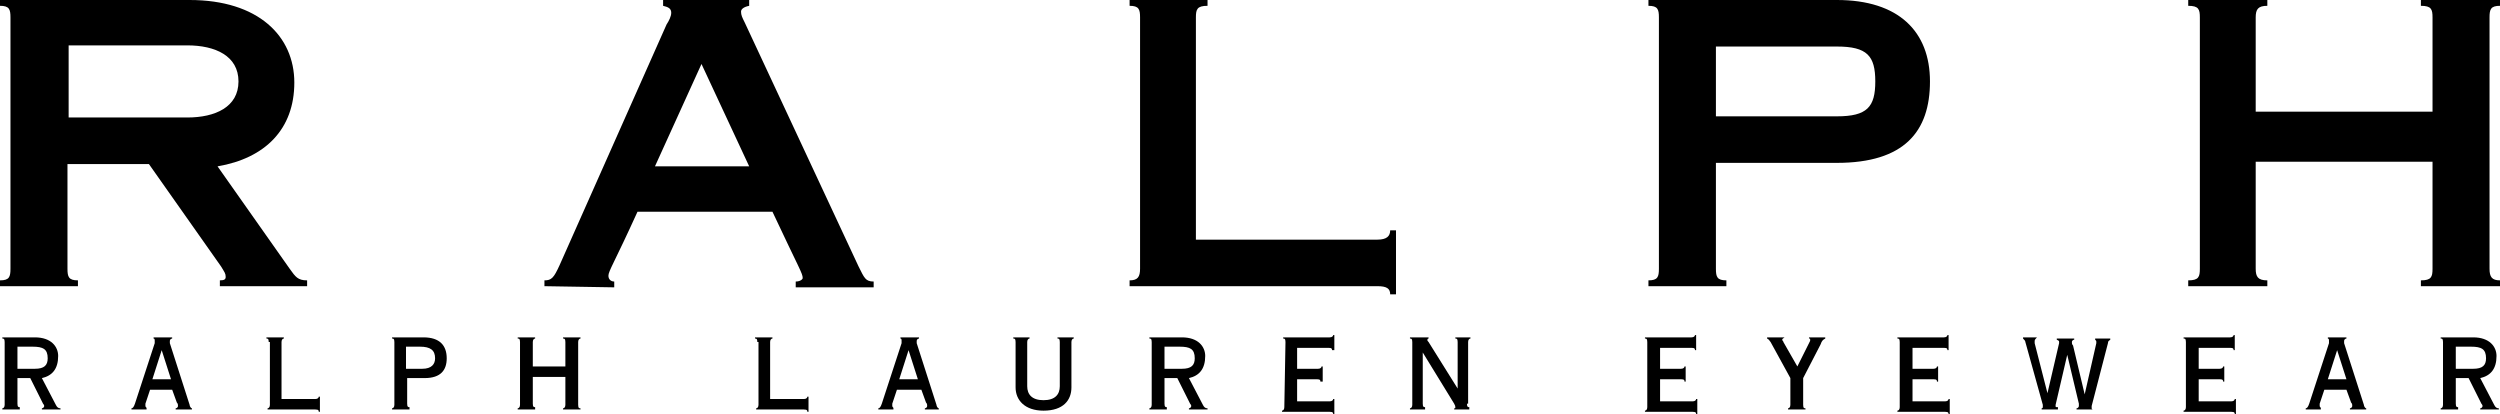
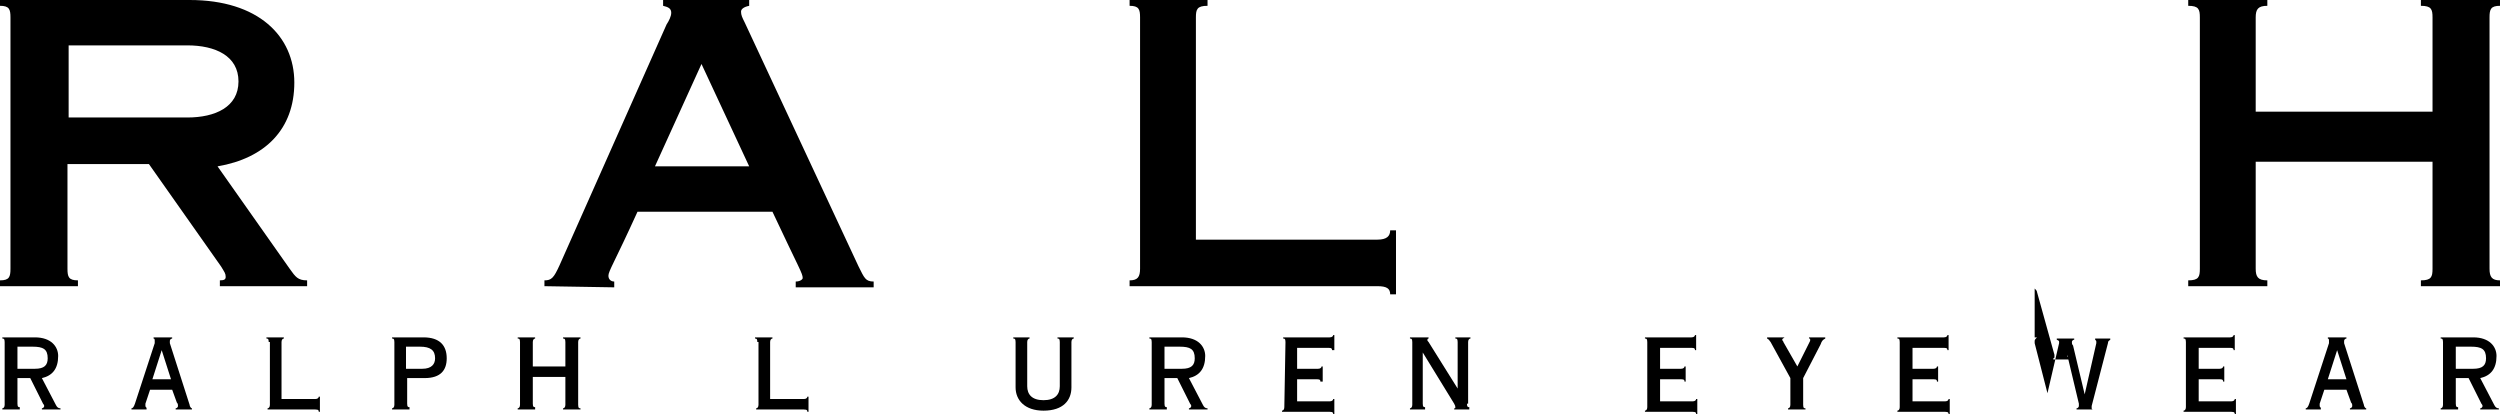
<svg xmlns="http://www.w3.org/2000/svg" version="1.1" id="Layer_1" x="0px" y="0px" viewBox="0 0 214.9 35.6" style="enable-background:new 0 0 214.9 35.6;" xml:space="preserve">
  <style type="text/css">
	.st0{fill:#000000;}
</style>
  <g>
    <g>
      <path class="st0" d="M5.8,23.1c0,0.7,0.1,1,0.9,1v0.5H0v-0.5c0.8,0,0.9-0.3,0.9-1V1.5c0-0.7-0.1-1-0.9-1V0h16.3c5.9,0,9,3.1,9,7.1    s-2.5,6.5-6.6,7.2l6.2,8.8c0.5,0.7,0.7,1,1.5,1v0.5h-7.5v-0.5c0.4,0,0.5-0.1,0.5-0.3c0-0.3-0.1-0.4-0.4-0.9l-6.2-8.8h-7V23.1z     M5.9,10.1h10.2c2.4,0,4.4-0.9,4.4-3.1s-2-3.1-4.4-3.1H5.9V10.1z" />
      <path class="st0" d="M46.8,24.6v-0.5c0.6,0,0.8-0.2,1.3-1.3l9.2-20.7c0.2-0.3,0.4-0.7,0.4-1c0-0.4-0.3-0.5-0.7-0.6V0h7.4v0.5    c-0.5,0.1-0.7,0.3-0.7,0.5c0,0.3,0.1,0.5,0.3,0.9l9.8,21c0.5,1,0.6,1.3,1.3,1.3v0.5h-6.7v-0.5c0.4,0,0.6-0.2,0.6-0.3    c0-0.4-0.3-0.8-2.6-5.7H54.8c-2,4.4-2.5,5.1-2.5,5.5c0,0.3,0.2,0.5,0.5,0.5v0.5L46.8,24.6L46.8,24.6z M64.4,14.3l-4.1-8.8l-4,8.8    H64.4z" />
      <path class="st0" d="M97.1,24.1c0.7,0,0.9-0.3,0.9-1V1.5c0-0.7-0.1-1-0.9-1V0h6.7v0.5c-0.9,0-1,0.3-1,1v19.1h15.6    c0.8,0,1.1-0.3,1.1-0.8h0.5v5.5h-0.5c0-0.5-0.3-0.7-1.1-0.7H97.1C97.1,24.6,97.1,24.1,97.1,24.1z" />
-       <path class="st0" d="M147.5,23.1c0,0.7,0.1,1,0.9,1v0.5h-6.7v-0.5c0.8,0,0.9-0.3,0.9-1V1.5c0-0.7-0.1-1-0.9-1V0h16.2    c5.3,0,8,2.7,8,7s-2.2,7-8,7h-10.4V23.1z M147.5,10h10.4c2.6,0,3.3-0.8,3.3-3s-0.7-3-3.3-3h-10.4V10z" />
      <path class="st0" d="M209.1,9.6V1.5c0-0.7-0.1-1-1-1V0h6.8v0.5c-0.8,0-0.9,0.3-0.9,1v21.6c0,0.7,0.2,1,0.9,1v0.5h-6.8v-0.5    c0.9,0,1-0.3,1-1v-9.2h-15.2v9.2c0,0.7,0.2,1,1,1v0.5h-6.8v-0.5c0.9,0,1-0.3,1-1V1.5c0-0.7-0.1-1-1-1V0h6.8v0.5c-0.8,0-1,0.3-1,1    v8.1H209.1z" />
    </g>
    <g>
      <path class="st0" d="M1.5,32.5v2.2C1.5,35,1.6,35,1.7,35v0.2H0.2v-0.1c0.1,0,0.2-0.1,0.2-0.3v-5.4c0-0.3-0.1-0.3-0.2-0.3V29H3    c1.4,0,2,0.8,2,1.6c0,1.1-0.5,1.7-1.4,1.9l1.2,2.3C4.9,35,5,35.1,5.2,35.1v0.1H3.6v-0.1c0.1,0,0.2-0.1,0.2-0.2c0,0,0-0.1-0.1-0.2    l-1.1-2.2H1.5z M1.5,31.7H3c0.8,0,1.1-0.3,1.1-0.9c0-0.8-0.4-1-1.3-1H1.5V31.7z" />
      <path class="st0" d="M12.9,33.5l-0.4,1.2c0,0.1,0,0.2,0,0.2c0,0.1,0.1,0.1,0.1,0.2v0.1h-1.3v-0.1c0.1,0,0.2-0.1,0.3-0.4l1.7-5.2    c0,0,0-0.1,0-0.2c0-0.1,0-0.2-0.1-0.2V29h1.6v0.1c-0.1,0-0.2,0.1-0.2,0.2c0,0.1,0,0.1,0,0.2l1.7,5.3c0,0.1,0.1,0.3,0.2,0.3v0.1    h-1.4v-0.1c0.1,0,0.2-0.1,0.2-0.2c0-0.1,0-0.2-0.1-0.3l-0.4-1.1C14.8,33.5,12.9,33.5,12.9,33.5z M13.1,32.6h1.6l-0.8-2.5l0,0    L13.1,32.6z" />
      <path class="st0" d="M23.1,29.4c0-0.3-0.1-0.3-0.2-0.3V29h1.5v0.1c-0.1,0-0.2,0.1-0.2,0.3v4.9h2.9c0.2,0,0.3-0.1,0.3-0.2h0.1v1.3    h-0.1c0-0.1,0-0.2-0.3-0.2H23v-0.1c0.1,0,0.2-0.1,0.2-0.3v-5.4H23.1z" />
      <path class="st0" d="M35,34.7c0,0.3,0.1,0.3,0.2,0.3v0.2h-1.5v-0.1c0.1,0,0.2-0.1,0.2-0.3v-5.4c0-0.3-0.1-0.3-0.2-0.3V29h2.7    c1.4,0,2,0.7,2,1.8c0,1-0.5,1.7-1.9,1.7H35V34.7z M36.3,31.7c0.8,0,1.1-0.4,1.1-0.9c0-0.7-0.4-1-1.3-1h-1.2v1.9H36.3z" />
      <path class="st0" d="M45.8,32.3v2.4c0,0.3,0.1,0.3,0.2,0.3v0.2h-1.5v-0.1c0.1,0,0.2-0.1,0.2-0.3v-5.4c0-0.3-0.1-0.3-0.2-0.3V29H46    v0.1c-0.1,0-0.2,0.1-0.2,0.3v2.1h2.8v-2.1c0-0.3-0.1-0.3-0.2-0.3V29h1.5v0.1c-0.1,0-0.2,0.1-0.2,0.3v5.4c0,0.3,0.1,0.3,0.2,0.3    v0.1h-1.5v-0.1c0.1,0,0.2-0.1,0.2-0.3v-2.4h-2.8V32.3z" />
    </g>
    <g>
      <path class="st0" d="M65.1,29.4c0-0.3-0.1-0.3-0.2-0.3V29h1.5v0.1c-0.1,0-0.2,0.1-0.2,0.3v4.9h2.9c0.2,0,0.3-0.1,0.3-0.2h0.1v1.3    h-0.1c0-0.1,0-0.2-0.3-0.2H65v-0.1c0.1,0,0.2-0.1,0.2-0.3v-5.4H65.1z" />
-       <path class="st0" d="M77.1,33.5l-0.4,1.2c0,0.1,0,0.2,0,0.2c0,0.1,0.1,0.1,0.1,0.2v0.1h-1.3v-0.1c0.1,0,0.2-0.1,0.3-0.4l1.7-5.2    c0,0,0-0.1,0-0.2c0-0.1,0-0.2-0.1-0.2V29H79v0.1c-0.1,0-0.2,0.1-0.2,0.2c0,0.1,0,0.1,0,0.2l1.7,5.3c0,0.1,0.1,0.3,0.2,0.3v0.1    h-1.2v-0.1c0.1,0,0.2-0.1,0.2-0.2c0-0.1,0-0.2-0.1-0.3l-0.4-1.1C79.2,33.5,77.1,33.5,77.1,33.5z M77.3,32.6h1.6l-0.8-2.5l0,0    L77.3,32.6z" />
      <path class="st0" d="M92.1,33.3c0,1.1-0.7,2-2.4,2c-1.6,0-2.4-0.9-2.4-2v-3.9c0-0.3-0.1-0.3-0.2-0.3V29h1.4v0.1    c-0.1,0-0.2,0.1-0.2,0.3v3.8c0,0.7,0.4,1.2,1.4,1.2s1.4-0.5,1.4-1.2v-3.8c0-0.3-0.1-0.3-0.2-0.3V29h1.4v0.1    c-0.1,0-0.2,0.1-0.2,0.3L92.1,33.3L92.1,33.3z" />
      <path class="st0" d="M100.1,32.5v2.2c0,0.3,0.1,0.3,0.2,0.3v0.2h-1.5v-0.1c0.1,0,0.2-0.1,0.2-0.3v-5.4c0-0.3-0.1-0.3-0.2-0.3V29    h2.8c1.4,0,2,0.8,2,1.6c0,1.1-0.5,1.7-1.4,1.9l1.2,2.3c0.1,0.2,0.2,0.3,0.4,0.3v0.1h-1.6v-0.1c0.1,0,0.2-0.1,0.2-0.2    c0,0,0-0.1-0.1-0.2l-1.1-2.2H100.1z M100.1,31.7h1.5c0.8,0,1.1-0.3,1.1-0.9c0-0.8-0.4-1-1.3-1h-1.3    C100.1,29.8,100.1,31.7,100.1,31.7z" />
      <path class="st0" d="M110.5,29.4c0-0.3-0.1-0.3-0.2-0.3V29h4c0.2,0,0.3-0.1,0.3-0.2h0.1v1.3h-0.2c0-0.1,0-0.2-0.3-0.2h-2.7v1.8    h1.8c0.2,0,0.3-0.1,0.3-0.2h0.1v1.3h-0.2c0-0.1,0-0.2-0.3-0.2h-1.7v1.9h2.8c0.2,0,0.3-0.1,0.3-0.2h0.1v1.3h-0.1    c0-0.1,0-0.2-0.3-0.2h-4.1v-0.1c0.1,0,0.2-0.1,0.2-0.3L110.5,29.4L110.5,29.4z" />
      <path class="st0" d="M126.1,34.7c0,0.3,0.1,0.3,0.2,0.3v0.2H125v-0.1c0.1,0,0.1,0,0.1-0.1s0-0.1-0.1-0.3l-2.7-4.4l0,0v4.4    c0,0.3,0.1,0.3,0.2,0.3v0.2h-1.3v-0.1c0.1,0,0.2-0.1,0.2-0.3v-5.4c0-0.3-0.1-0.3-0.2-0.3V29h1.6v0.1c-0.1,0-0.1,0.1-0.1,0.1    c0,0.1,0,0.1,0.1,0.2l2.5,4l0,0v-4c0-0.3-0.1-0.3-0.2-0.3V29h1.3v0.1c-0.1,0-0.2,0.1-0.2,0.3v5.3H126.1z" />
    </g>
    <g>
      <path class="st0" d="M141.6,29.4c0-0.3-0.1-0.3-0.2-0.3V29h4c0.2,0,0.3-0.1,0.3-0.2h0.1v1.3h-0.1c0-0.1,0-0.2-0.3-0.2h-2.7v1.8    h1.8c0.2,0,0.3-0.1,0.3-0.2h0.1v1.3h-0.1c0-0.1,0-0.2-0.3-0.2h-1.8v1.9h2.8c0.2,0,0.3-0.1,0.3-0.2h0.1v1.3h-0.1    c0-0.1,0-0.2-0.3-0.2h-4.1v-0.1c0.1,0,0.2-0.1,0.2-0.3V29.4z" />
      <path class="st0" d="M153.4,29L153.4,29c-0.1,0.1-0.2,0.1-0.2,0.2s0.1,0.1,0.1,0.2l1.2,2.1l1.1-2.2v-0.1c0-0.1,0-0.1-0.1-0.1V29    h1.4v0.1c-0.2,0.1-0.3,0.2-0.4,0.5l-1.5,2.9v2.3c0,0.3,0.1,0.3,0.2,0.3v0.1h-1.5v-0.1c0.1,0,0.2-0.1,0.2-0.3v-2.3l-1.7-3.1    c-0.1-0.1-0.1-0.2-0.3-0.3V29C151.9,29,153.4,29,153.4,29z" />
      <path class="st0" d="M163.3,29.4c0-0.3-0.1-0.3-0.2-0.3V29h4c0.2,0,0.3-0.1,0.3-0.2h0.1v1.3h-0.1c0-0.1,0-0.2-0.3-0.2h-2.7v1.8    h1.8c0.2,0,0.3-0.1,0.3-0.2h0.1v1.3h-0.1c0-0.1,0-0.2-0.3-0.2h-1.8v1.9h2.8c0.2,0,0.3-0.1,0.3-0.2h0.1v1.3h-0.1    c0-0.1,0-0.2-0.3-0.2h-4.1v-0.1c0.1,0,0.2-0.1,0.2-0.3L163.3,29.4L163.3,29.4z" />
-       <path class="st0" d="M175.1,29L175.1,29c-0.1,0.1-0.2,0.2-0.2,0.3c0,0.1,0,0.1,0,0.2l1.1,4.3l0,0l1-4.3v-0.1c0-0.1,0-0.1-0.2-0.2    v-0.1h1.5v0.1c-0.1,0-0.2,0.1-0.2,0.2c0,0.1,0,0.2,0.1,0.3l1,4.2l0,0l1-4.4v-0.1c0-0.1,0-0.1-0.1-0.2v-0.1h1.3v0.1    c-0.1,0.1-0.2,0.1-0.2,0.3l-1.4,5.4c0,0.1,0,0.1,0,0.2c0,0.1,0.1,0.1,0.2,0.1l0,0h-1.5v-0.1c0.1,0,0.2-0.1,0.2-0.2    c0,0,0-0.1,0-0.2l-1-4.2l0,0l-1,4.3v0.1c0,0.1,0,0.1,0.2,0.1v0.2h-1.4v-0.1c0.1,0,0.1-0.1,0.1-0.1c0-0.1,0-0.1,0-0.2l-1.5-5.4    c0-0.1-0.1-0.2-0.2-0.3V29C173.9,29,175.1,29,175.1,29z" />
+       <path class="st0" d="M175.1,29L175.1,29c-0.1,0.1-0.2,0.2-0.2,0.3c0,0.1,0,0.1,0,0.2l1.1,4.3l0,0l1-4.3v-0.1c0-0.1,0-0.1-0.2-0.2    v-0.1h1.5v0.1c-0.1,0-0.2,0.1-0.2,0.2c0,0.1,0,0.2,0.1,0.3l1,4.2l0,0l1-4.4v-0.1c0-0.1,0-0.1-0.1-0.2v-0.1h1.3v0.1    c-0.1,0.1-0.2,0.1-0.2,0.3l-1.4,5.4c0,0.1,0,0.1,0,0.2c0,0.1,0.1,0.1,0.2,0.1l0,0h-1.5v-0.1c0.1,0,0.2-0.1,0.2-0.2    c0,0,0-0.1,0-0.2l-1-4.2l0,0v0.1c0,0.1,0,0.1,0.2,0.1v0.2h-1.4v-0.1c0.1,0,0.1-0.1,0.1-0.1c0-0.1,0-0.1,0-0.2l-1.5-5.4    c0-0.1-0.1-0.2-0.2-0.3V29C173.9,29,175.1,29,175.1,29z" />
      <path class="st0" d="M187.9,29.4c0-0.3-0.1-0.3-0.2-0.3V29h4c0.2,0,0.3-0.1,0.3-0.2h0.1v1.3H192c0-0.1,0-0.2-0.3-0.2H189v1.8h1.8    c0.2,0,0.3-0.1,0.3-0.2h0.1v1.3h-0.1c0-0.1,0-0.2-0.3-0.2H189v1.9h2.8c0.2,0,0.3-0.1,0.3-0.2h0.1v1.3h-0.1c0-0.1,0-0.2-0.3-0.2    h-4.1v-0.1c0.1,0,0.2-0.1,0.2-0.3V29.4z" />
      <path class="st0" d="M199.8,33.5l-0.4,1.2c0,0.1,0,0.2,0,0.2c0,0.1,0.1,0.1,0.1,0.2v0.1h-1.3v-0.1c0.1,0,0.2-0.1,0.3-0.4l1.7-5.2    c0,0,0-0.1,0-0.2c0-0.1,0-0.2-0.1-0.2V29h1.6v0.1c-0.1,0-0.2,0.1-0.2,0.2c0,0.1,0,0.1,0,0.2l1.7,5.3c0,0.1,0.1,0.3,0.2,0.3v0.1    H202v-0.1c0.1,0,0.2-0.1,0.2-0.2c0-0.1,0-0.2-0.1-0.3l-0.4-1.1C201.7,33.5,199.8,33.5,199.8,33.5z M200.1,32.6h1.6l-0.8-2.5l0,0    L200.1,32.6z" />
      <path class="st0" d="M211.1,32.5v2.2c0,0.3,0.1,0.3,0.2,0.3v0.2h-1.5v-0.1c0.1,0,0.2-0.1,0.2-0.3v-5.4c0-0.3-0.1-0.3-0.2-0.3V29    h2.8c1.4,0,2,0.8,2,1.6c0,1.1-0.5,1.7-1.4,1.9l1.2,2.3c0.1,0.2,0.2,0.3,0.4,0.3v0.1h-1.6v-0.1c0.1,0,0.2-0.1,0.2-0.2    c0,0,0-0.1-0.1-0.2l-1.1-2.2H211.1z M211.1,31.7h1.5c0.8,0,1.1-0.3,1.1-0.9c0-0.8-0.4-1-1.3-1h-1.3V31.7z" />
    </g>
  </g>
</svg>